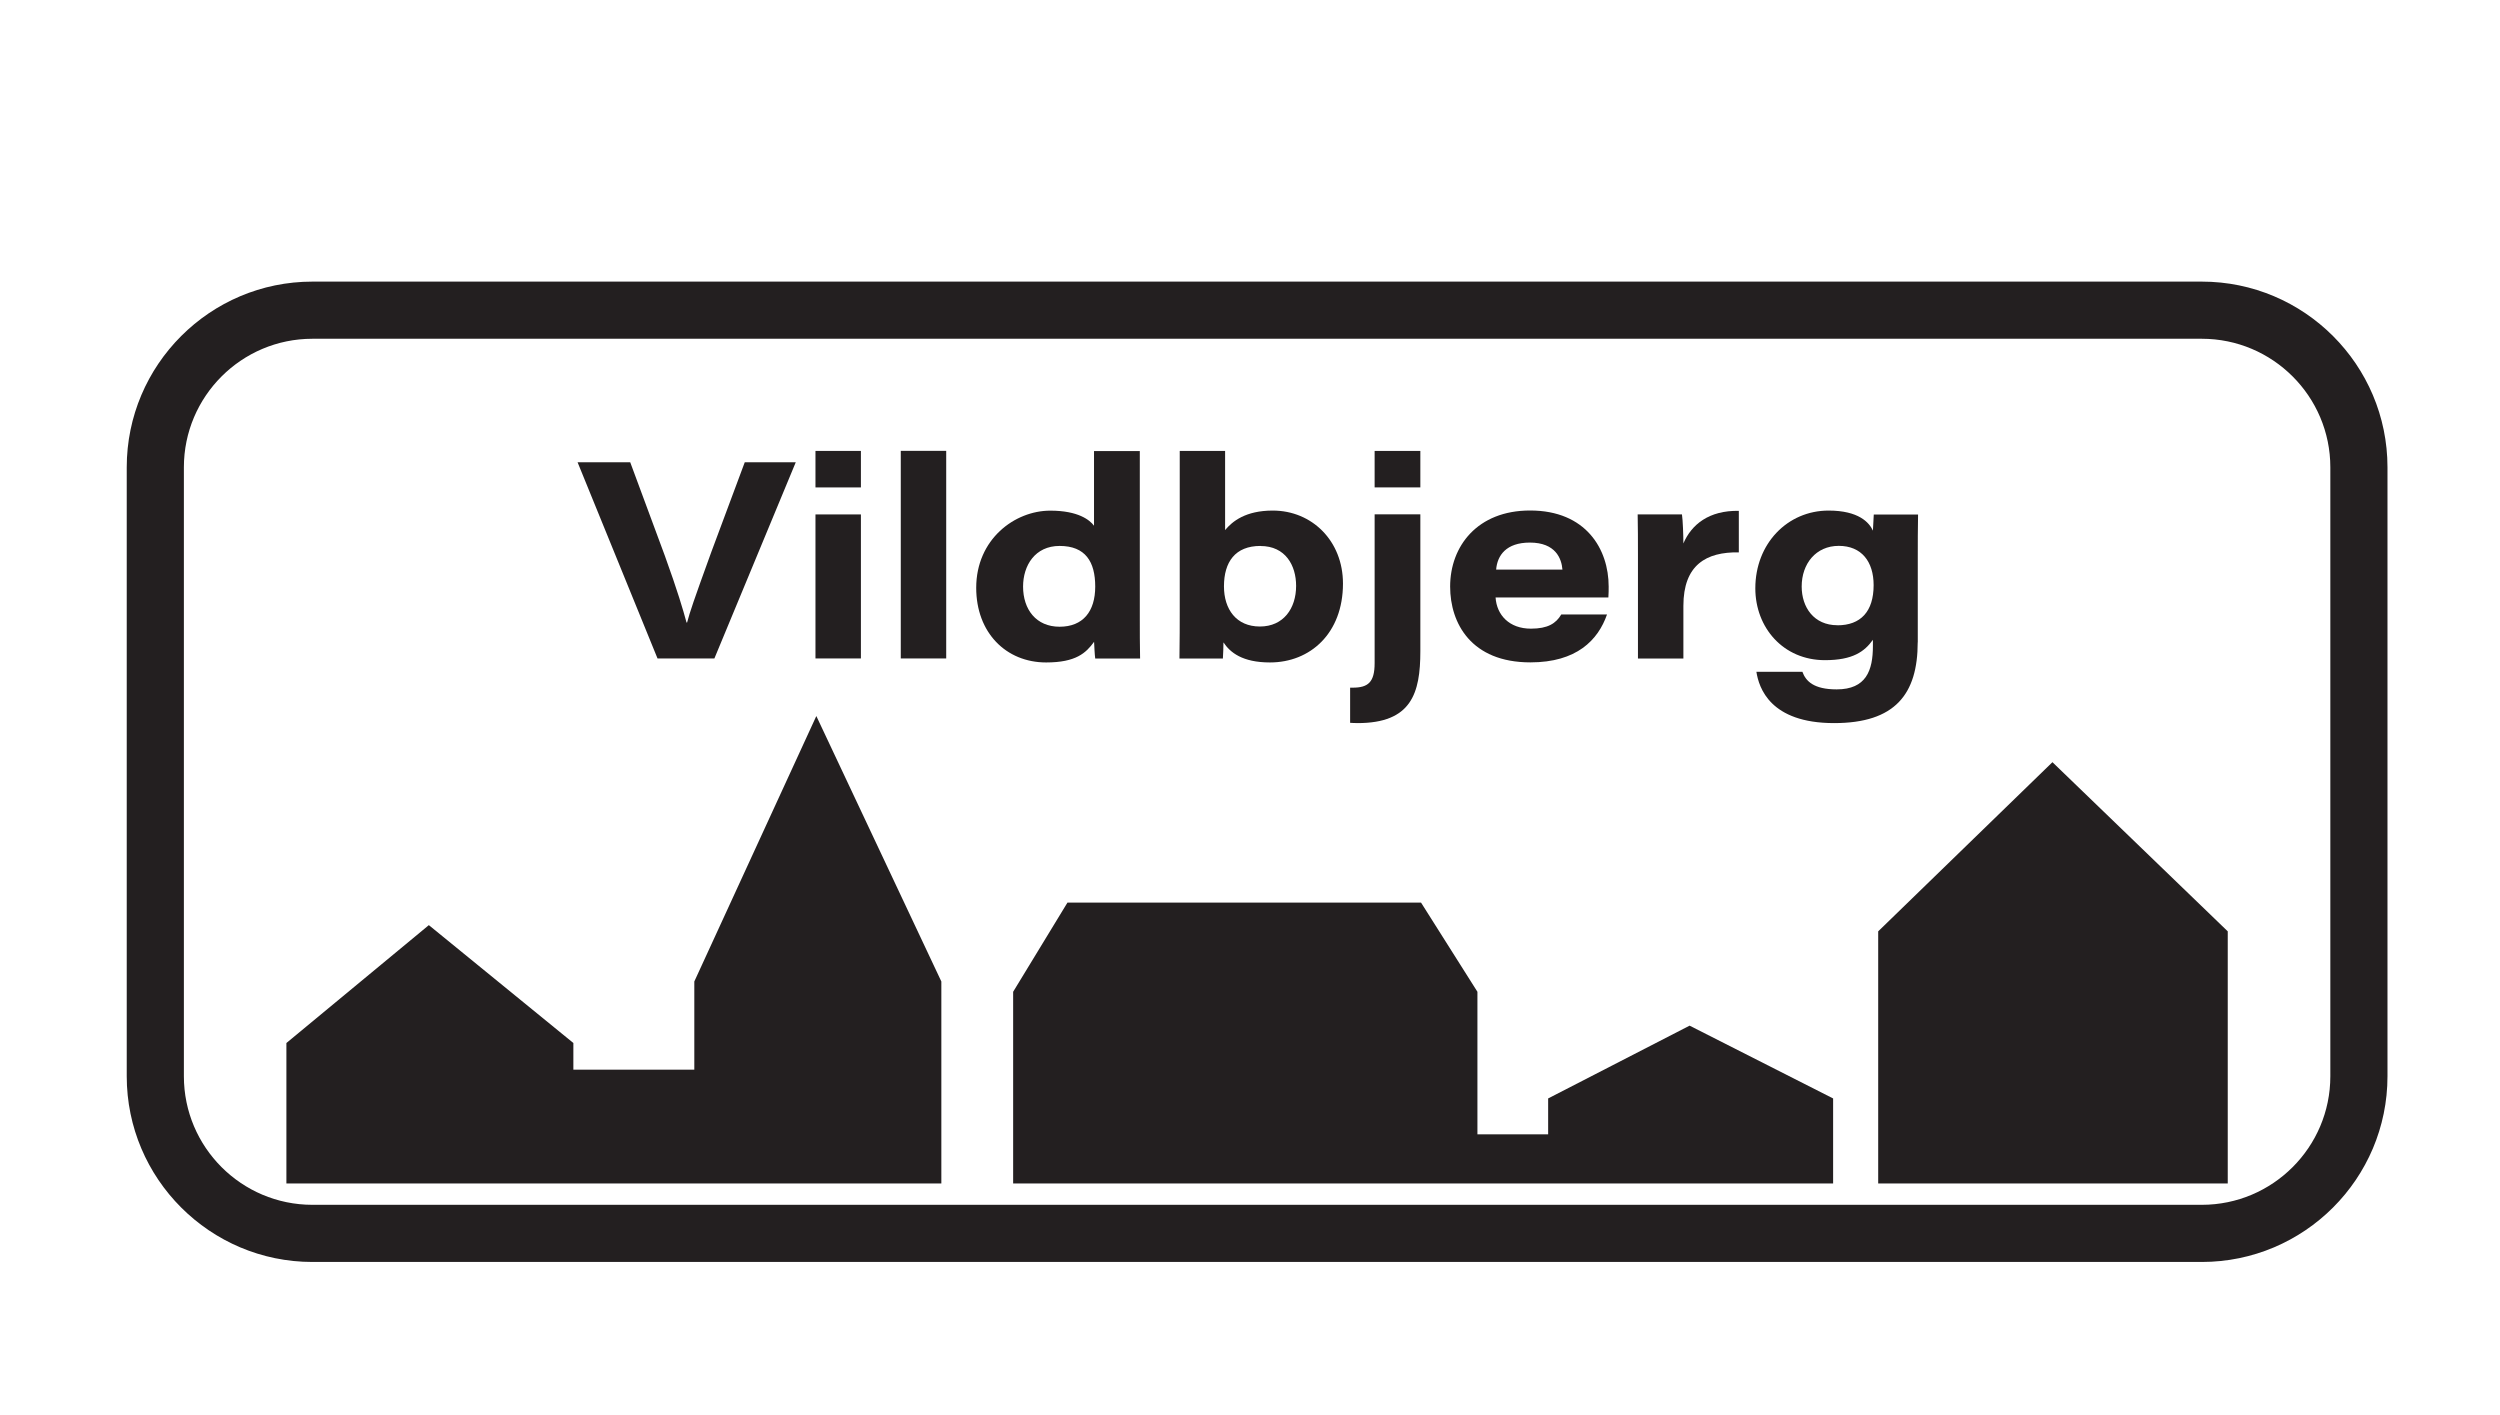
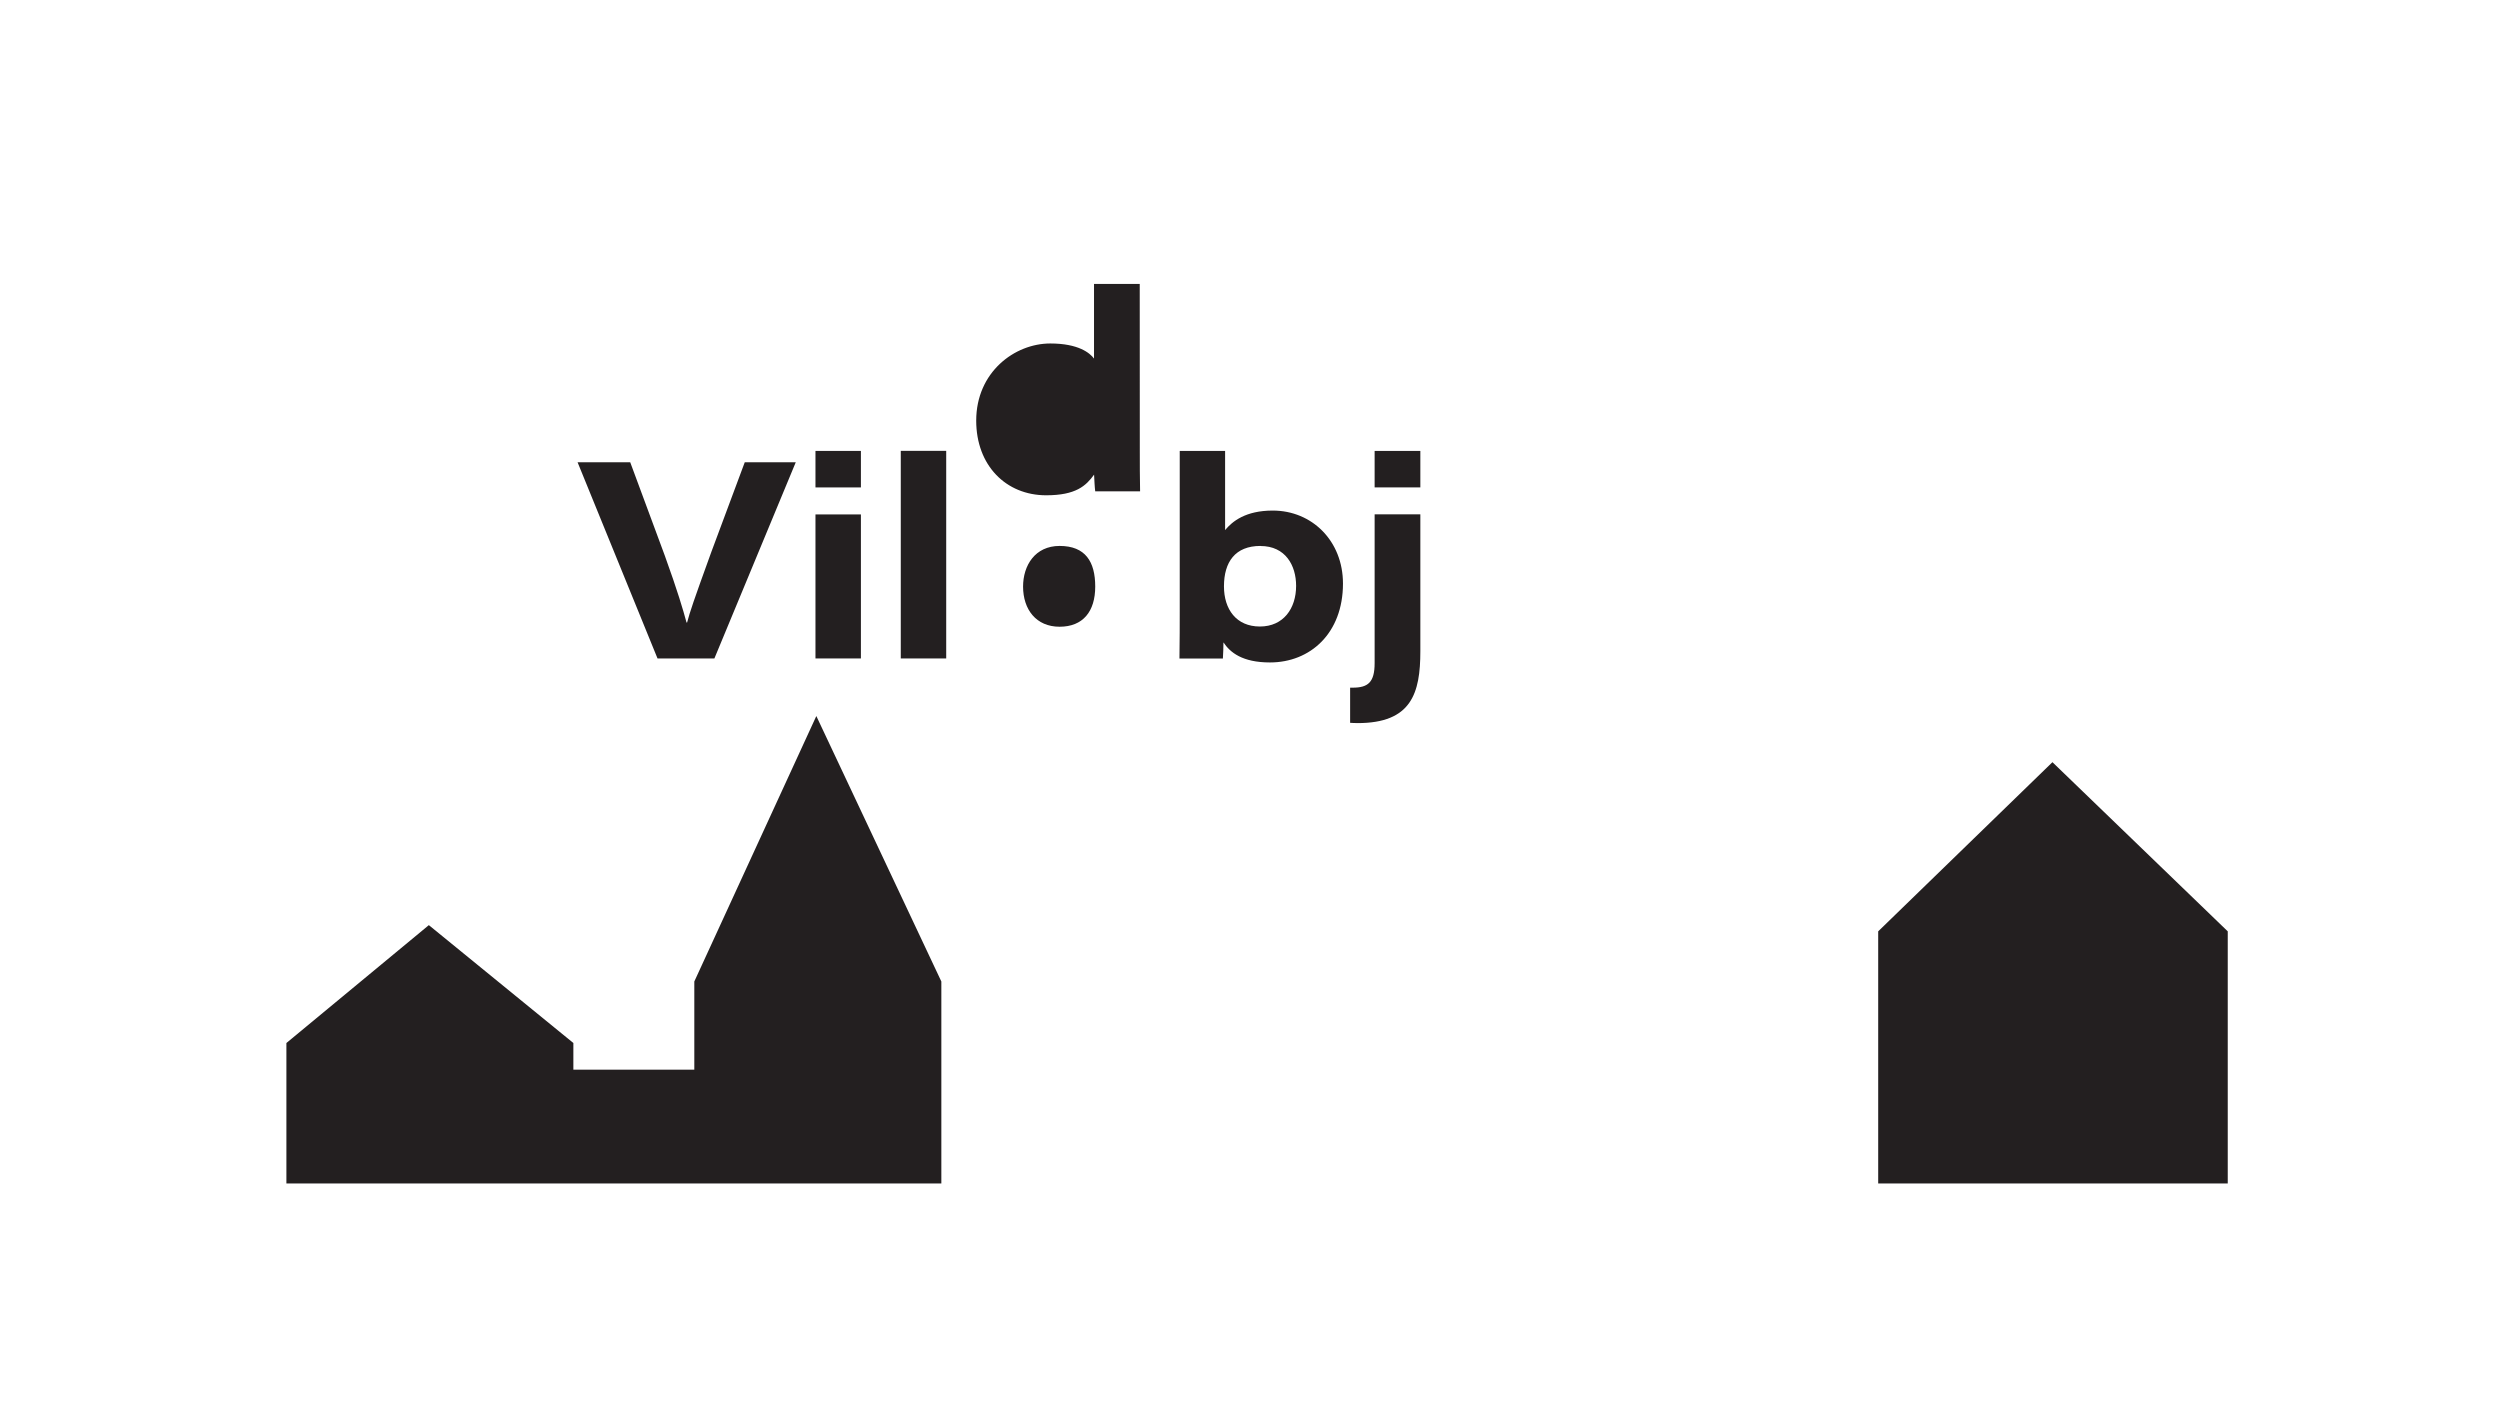
<svg xmlns="http://www.w3.org/2000/svg" id="Layer_1" viewBox="0 0 349.95 198.08">
  <defs>
    <style>      .cls-1 {        fill: #231f20;      }    </style>
  </defs>
-   <path class="cls-1" d="M308.21,176.65H43.73c-14.33,0-25.99-11.66-25.99-25.99v-85.25c0-14.33,11.66-25.99,25.99-25.99h264.48c14.33,0,25.99,11.66,25.99,25.99v85.25c0,14.33-11.66,25.99-25.99,25.99ZM43.73,47.42c-9.92,0-17.99,8.07-17.99,17.99v85.25c0,9.92,8.07,17.99,17.99,17.99h264.48c9.92,0,17.99-8.07,17.99-17.99v-85.25c0-9.92-8.07-17.99-17.99-17.99H43.73Z" />
  <g>
    <polygon class="cls-1" points="131.77 137.39 131.77 165.66 40.09 165.66 40.09 146 60.03 129.5 80.26 146 80.26 149.73 97.19 149.73 97.19 137.39 114.27 100.23 131.77 137.39" />
-     <polygon class="cls-1" points="256.6 153.76 256.6 165.66 141.82 165.66 141.82 138.83 149.42 126.35 198.92 126.35 206.81 138.83 206.81 158.78 216.71 158.78 216.71 153.76 236.51 143.57 256.6 153.76" />
    <polygon class="cls-1" points="311.84 130.37 311.84 165.66 262.91 165.66 262.91 130.37 287.3 106.69 311.84 130.37" />
  </g>
  <g>
    <path class="cls-1" d="M92.04,92.17l-11.19-27.46h7.37l4.84,13.07c1.79,4.95,2.57,7.61,3.04,9.36h.08c.43-1.6.82-2.77,3.39-9.87l4.68-12.56h7.14l-11.39,27.46h-7.96Z" />
    <path class="cls-1" d="M114.15,68.23v-5.11h6.36v5.11h-6.36ZM114.15,72.01h6.36v20.16h-6.36v-20.16Z" />
    <path class="cls-1" d="M126.09,92.17v-29.06h6.36v29.06h-6.36Z" />
-     <path class="cls-1" d="M159.55,63.12v23.4c0,1.87,0,3.78.04,5.66h-6.28c-.08-.58-.12-1.56-.16-2.34-1.13,1.56-2.54,2.89-6.71,2.89-5.62,0-9.79-4.17-9.79-10.45,0-6.79,5.38-10.8,10.37-10.8,3.94,0,5.54,1.33,6.12,2.11v-10.45h6.4ZM148.32,87.73c3.28,0,4.99-2.14,4.99-5.62s-1.37-5.69-4.99-5.69c-3.43,0-5.11,2.73-5.11,5.69,0,3.2,1.83,5.62,5.11,5.62Z" />
+     <path class="cls-1" d="M159.55,63.12c0,1.87,0,3.78.04,5.66h-6.28c-.08-.58-.12-1.56-.16-2.34-1.13,1.56-2.54,2.89-6.71,2.89-5.62,0-9.79-4.17-9.79-10.45,0-6.79,5.38-10.8,10.37-10.8,3.94,0,5.54,1.33,6.12,2.11v-10.45h6.4ZM148.32,87.73c3.28,0,4.99-2.14,4.99-5.62s-1.37-5.69-4.99-5.69c-3.43,0-5.11,2.73-5.11,5.69,0,3.2,1.83,5.62,5.11,5.62Z" />
    <path class="cls-1" d="M165.13,63.12h6.36v11.08c1.01-1.21,2.85-2.73,6.67-2.73,5.5,0,9.83,4.25,9.83,10.22,0,6.94-4.56,11.04-10.22,11.04-3.86,0-5.58-1.4-6.51-2.81,0,.51-.04,1.79-.08,2.26h-6.08c.04-2.92.04-4.49.04-6.71v-22.35ZM176.44,76.42c-3.55,0-5.11,2.26-5.11,5.66,0,3.2,1.72,5.62,5.03,5.62s5.07-2.54,5.07-5.69c0-2.85-1.48-5.58-4.99-5.58Z" />
    <path class="cls-1" d="M198.82,72.01v19.15c0,5.89-1.25,10.06-8.78,10.06-.51,0-.98-.04-1.05-.04v-4.92h.35c2.15,0,3.08-.74,3.08-3.43v-20.83h6.4ZM192.42,68.23v-5.11h6.4v5.11h-6.4Z" />
-     <path class="cls-1" d="M209.35,83.63c.16,2.46,1.91,4.37,4.95,4.37,2.38,0,3.51-.74,4.25-1.99h6.4c-1.25,3.59-4.25,6.71-10.73,6.71-8.27,0-11.23-5.46-11.23-10.61,0-5.66,3.82-10.65,11.19-10.65,7.84,0,11,5.42,11,10.65,0,.51,0,.9-.04,1.52h-15.8ZM218.71,79.73c-.12-1.52-.94-3.78-4.56-3.78-3.31,0-4.56,1.79-4.72,3.78h9.28Z" />
-     <path class="cls-1" d="M229.28,77.51c0-1.83,0-3.67-.04-5.5h6.2c.12.74.2,2.96.2,4.06,1.13-2.65,3.59-4.64,7.76-4.56v5.81c-4.56-.08-7.76,1.75-7.76,7.49v7.37h-6.36v-14.67Z" />
-     <path class="cls-1" d="M268.44,89.91c0,7.25-3.16,11.31-11.7,11.31-8.97,0-10.53-4.95-10.88-7.18h6.44c.47,1.29,1.56,2.46,4.8,2.46,4.13,0,5.07-2.65,5.07-6.08v-.86c-1.17,1.64-2.81,2.85-6.71,2.85-5.85,0-9.75-4.56-9.75-10.06,0-6.24,4.49-10.88,10.26-10.88,4.21,0,5.69,1.68,6.2,2.81.04-.7.08-1.76.12-2.26h6.2c-.04,1.99-.04,3.98-.04,5.93v11.97ZM257.2,87.53c3.24,0,5.07-1.91,5.07-5.62,0-3.28-1.68-5.5-4.88-5.5s-5.19,2.5-5.19,5.69c0,2.92,1.72,5.42,4.99,5.42Z" />
  </g>
</svg>